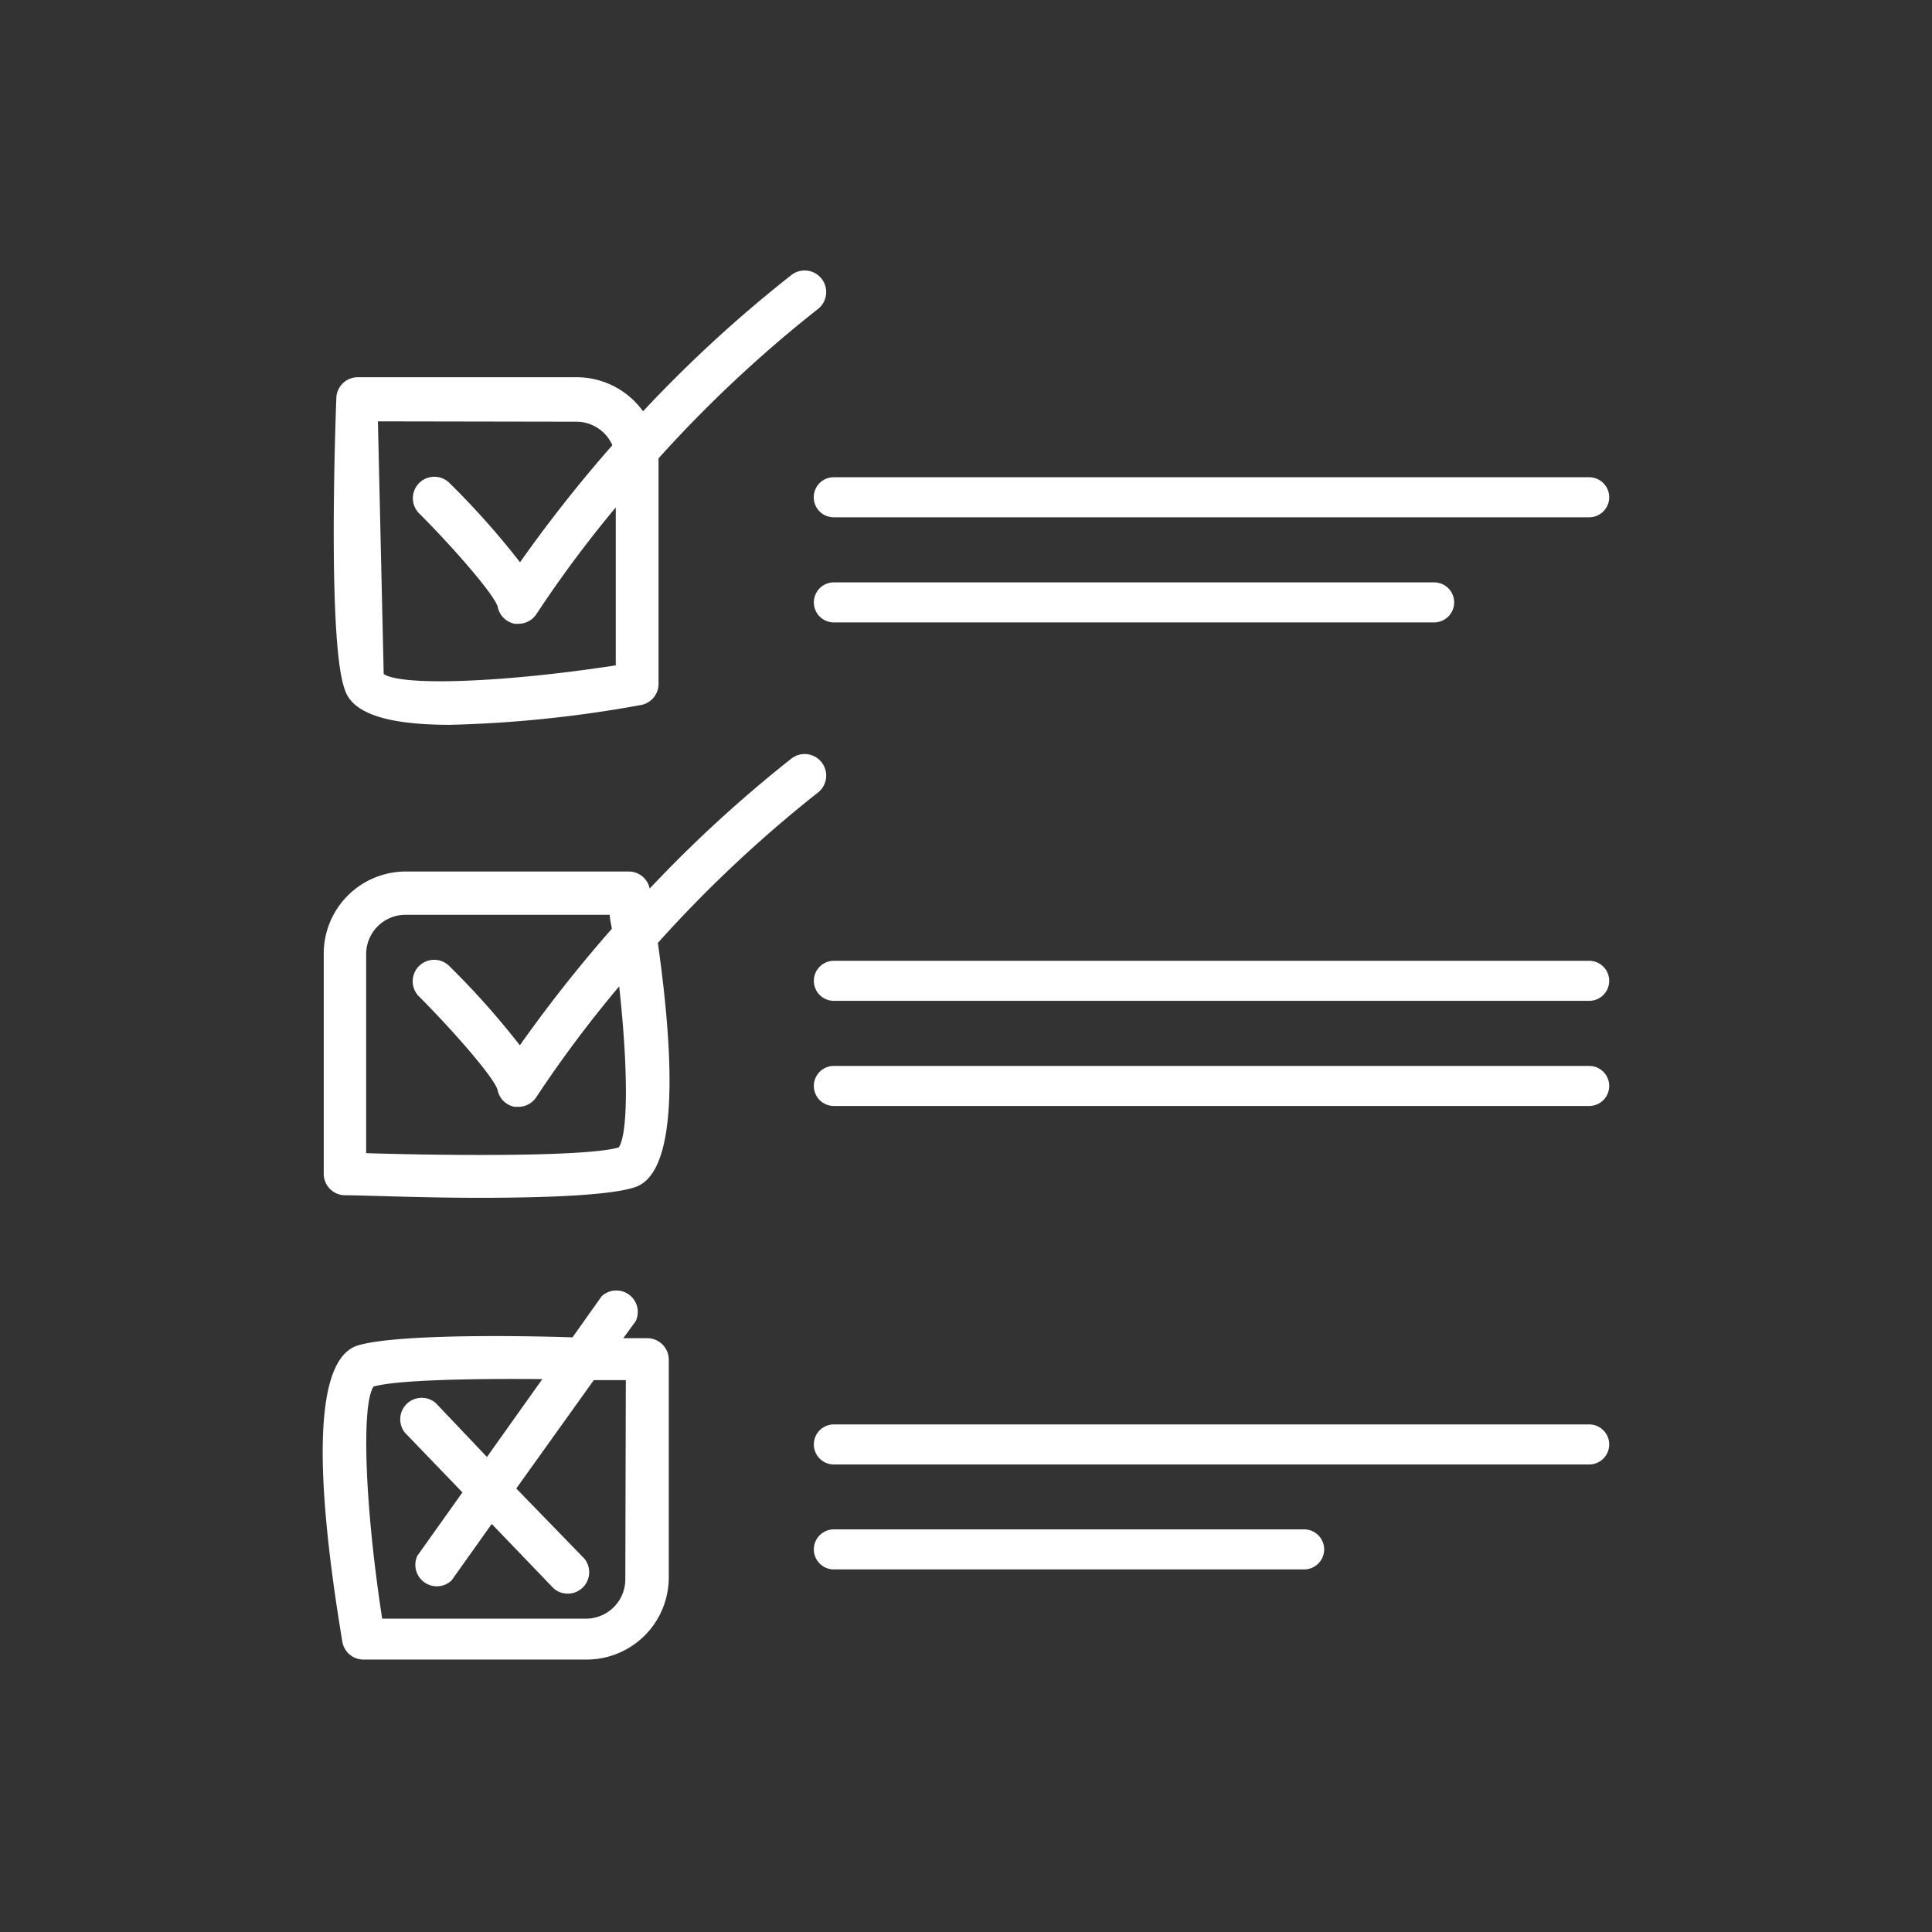
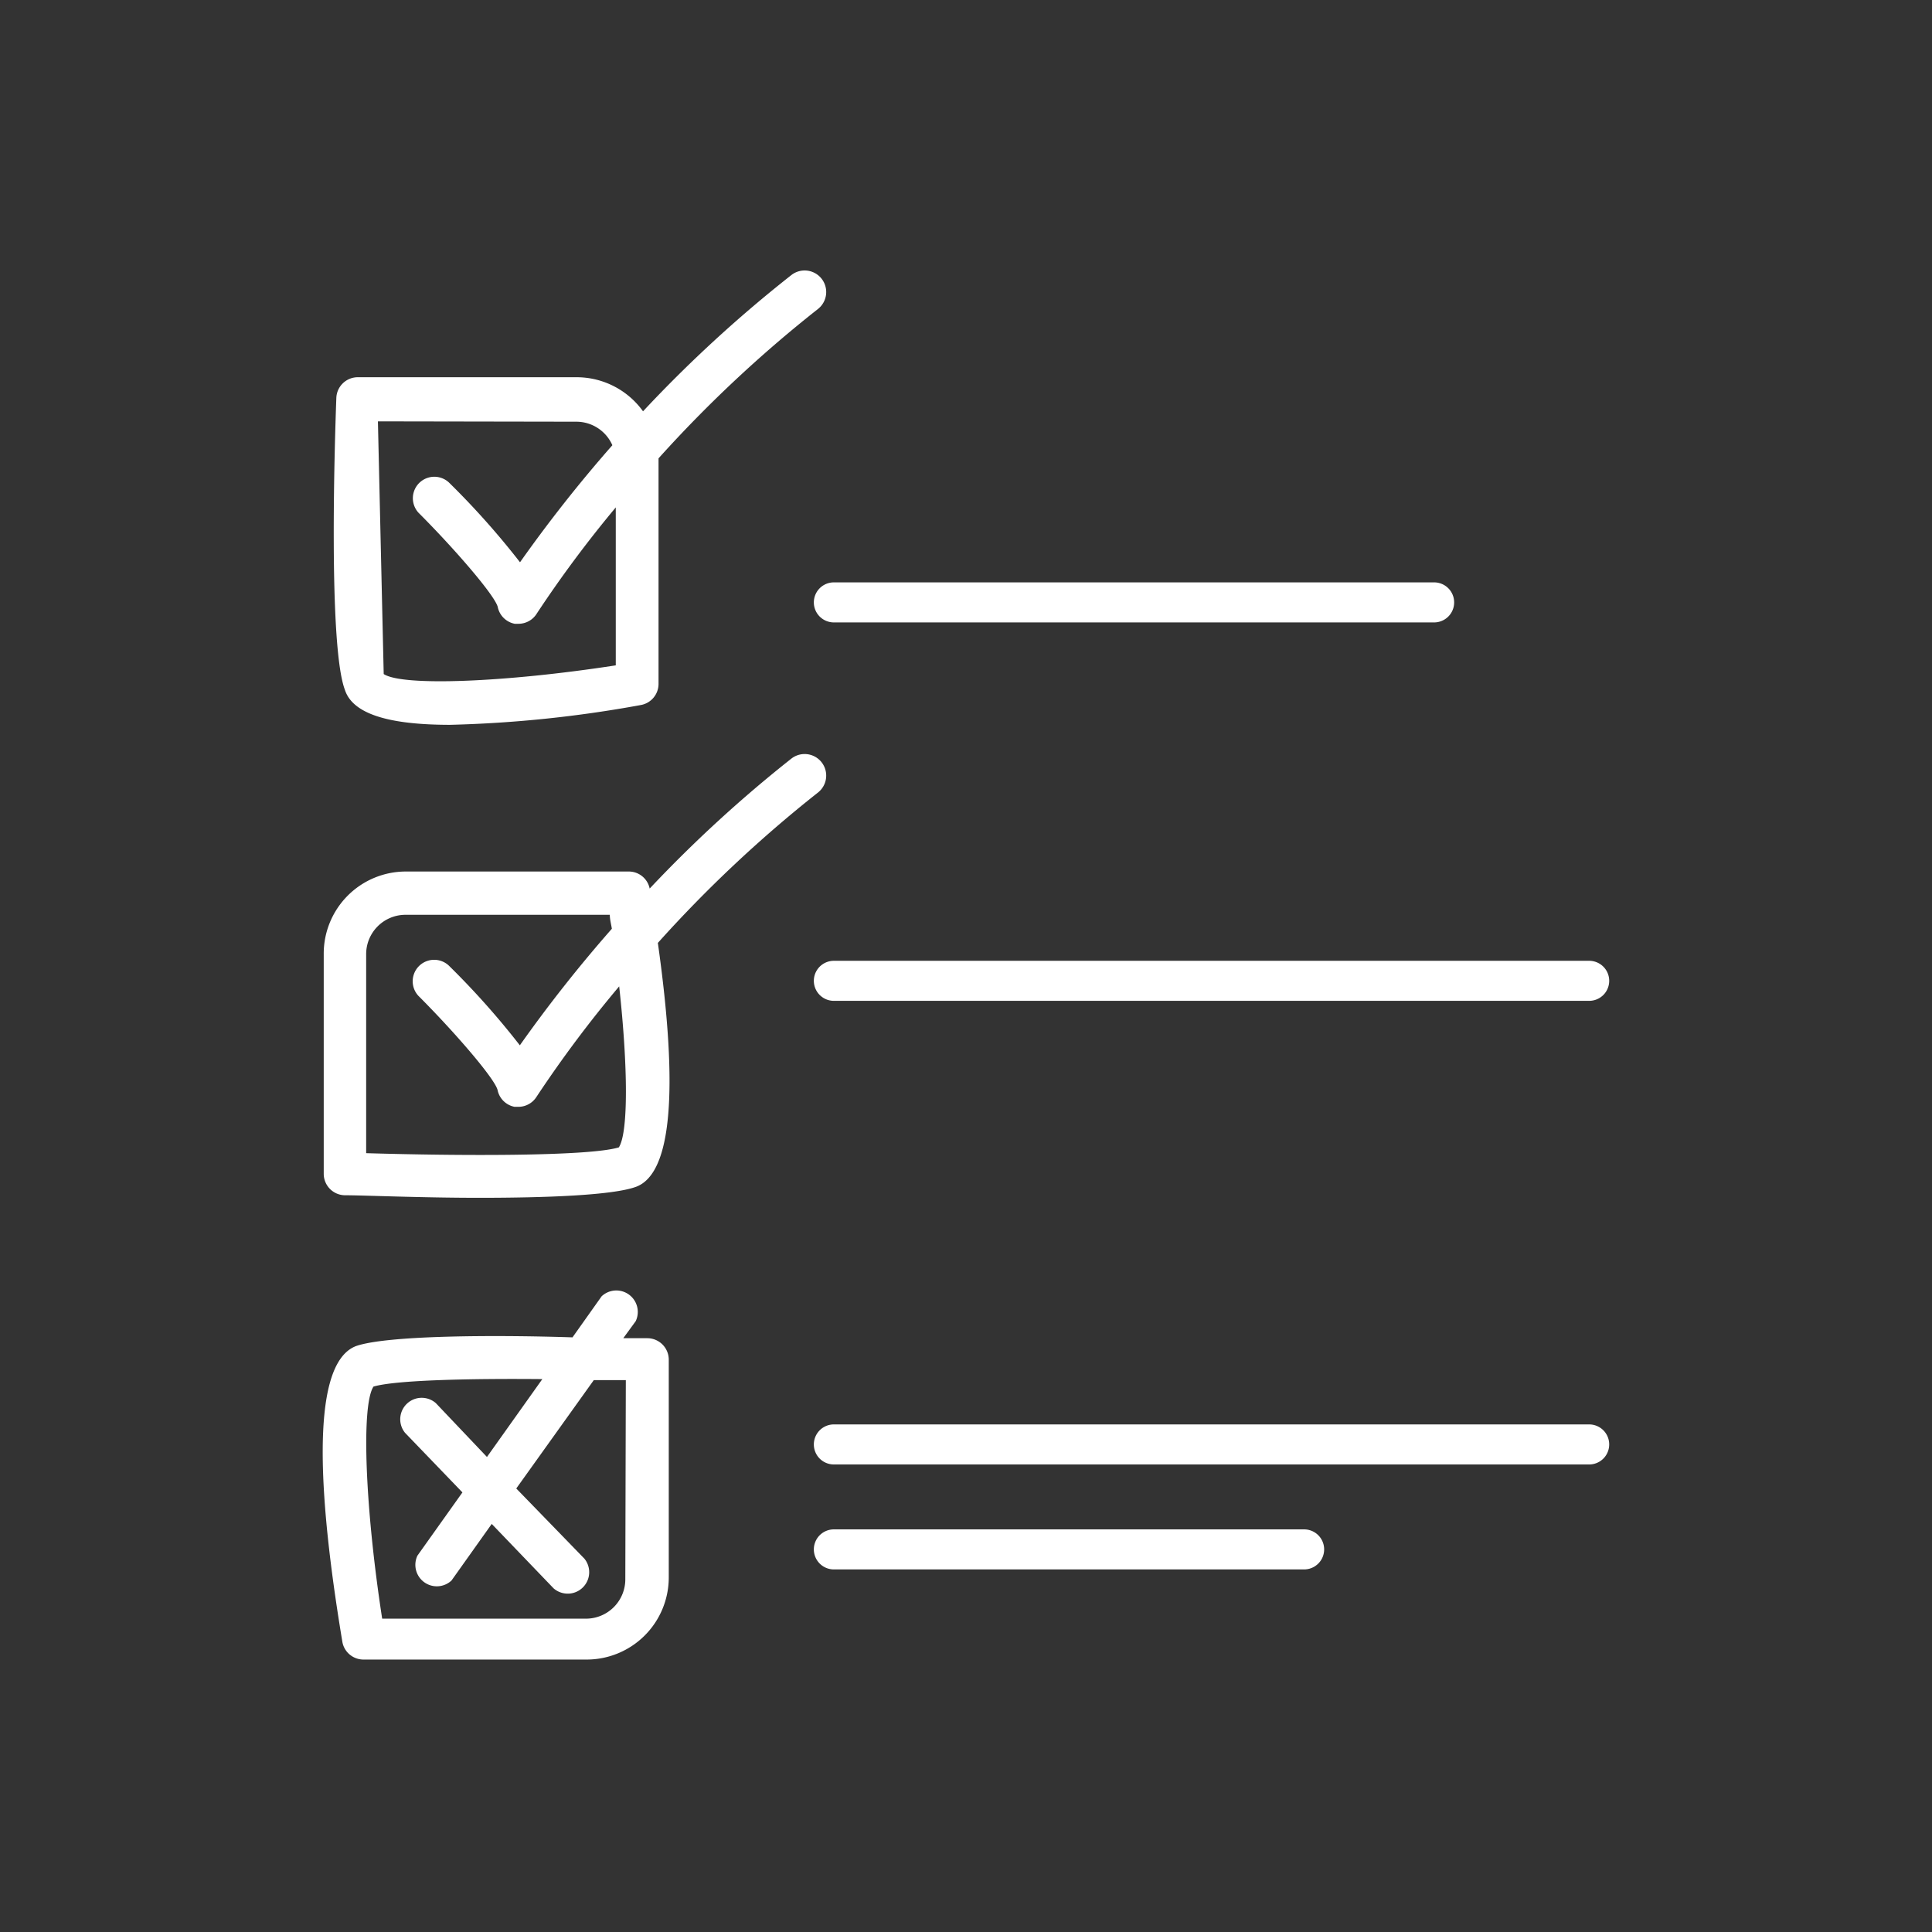
<svg xmlns="http://www.w3.org/2000/svg" id="Layer_1" data-name="Layer 1" width="40mm" height="40mm" viewBox="0 0 113.39 113.39">
  <rect x="0" y="0" width="113.39" height="113.39" fill="#333333" stroke="none" />
  <defs>
    <style>
      .cls-1 {
        fill: #fff;
      }
    </style>
  </defs>
  <title>tech-seo-01</title>
  <g>
    <path class="cls-1" d="M26.42,42.54A71.53,71.53,0,0,0,37.6,41.38a1.26,1.26,0,0,0,1.05-1.24V27.05c0-.05,0-.1,0-.15A75.34,75.34,0,0,1,48,18.14a1.26,1.26,0,1,0-1.55-2,77.25,77.25,0,0,0-8.71,8,4.8,4.8,0,0,0-3.86-2H21a1.26,1.26,0,0,0-1.26,1.21c-.09,2.4-.48,14.52.5,17.13C20.69,41.89,22.78,42.54,26.42,42.54Zm7.41-17.79a2.31,2.31,0,0,1,2.11,1.38A82.2,82.2,0,0,0,30.52,33a46.83,46.83,0,0,0-4.18-4.69,1.26,1.26,0,0,0-1.78,1.78c2.08,2.08,4.44,4.8,4.65,5.52a1.26,1.26,0,0,0,1,1l.23,0A1.26,1.26,0,0,0,31.51,36a69.35,69.35,0,0,1,4.63-6.22v9.27c-6.48,1-12.51,1.24-13.62.51l-.34-14.83Z" />
-     <path class="cls-1" d="M47.76,29.19a1.17,1.17,0,0,0,1.17,1.17H93.27a1.17,1.17,0,1,0,0-2.35H48.94A1.17,1.17,0,0,0,47.76,29.19Z" />
    <path class="cls-1" d="M48.94,34.18a1.17,1.17,0,1,0,0,2.35H84.17a1.17,1.17,0,0,0,0-2.35Z" />
    <path class="cls-1" d="M38,78.54l-1.42,0,.73-1a1.26,1.26,0,0,0-2-1.46l-1.71,2.41C29,78.34,22.71,78.37,20.9,79c-2.31.87-2.58,6.72-.8,17.4a1.26,1.26,0,0,0,1.24,1H34.43a4.82,4.82,0,0,0,4.82-4.82V79.8A1.26,1.26,0,0,0,38,78.54Zm-1.3,14.13A2.31,2.31,0,0,1,34.43,95h-12c-1-6.48-1.24-12.51-.51-13.62,1.28-.38,5.6-.48,9.91-.44l-3.25,4.57-3-3.16a1.26,1.26,0,0,0-1.81,1.74l3.37,3.5-2.64,3.71a1.26,1.26,0,0,0,2,1.46l2.36-3.32,3.63,3.78a1.26,1.26,0,0,0,1.81-1.74l-4-4.12L34.85,81l1.88,0Z" />
    <path class="cls-1" d="M93.27,83.6H48.94a1.17,1.17,0,1,0,0,2.35H93.27a1.17,1.17,0,0,0,0-2.35Z" />
    <path class="cls-1" d="M76.54,89.76H48.94a1.17,1.17,0,0,0,0,2.35h27.6a1.17,1.17,0,0,0,0-2.35Z" />
    <path class="cls-1" d="M93.27,56.39H48.94a1.17,1.17,0,0,0,0,2.35H93.27a1.17,1.17,0,0,0,0-2.35Z" />
-     <path class="cls-1" d="M93.27,62.56H48.94a1.17,1.17,0,1,0,0,2.35H93.27a1.17,1.17,0,1,0,0-2.35Z" />
    <path class="cls-1" d="M48,46.52a1.26,1.26,0,1,0-1.55-2,76.86,76.86,0,0,0-8.32,7.63,1.25,1.25,0,0,0-1.21-1H23.79A4.82,4.82,0,0,0,19,56V68.89a1.26,1.26,0,0,0,1.21,1.26c1.14,0,4.47.15,7.93.15,3.83,0,7.83-.14,9.2-.65,2.07-.78,2.5-5.6,1.27-14.31A75.42,75.42,0,0,1,48,46.52ZM36.32,67.34c-1.78.54-9.53.5-14.83.34V56a2.31,2.31,0,0,1,2.3-2.31h12c0,.28.08.55.12.82a82.18,82.18,0,0,0-5.4,6.84,46.83,46.83,0,0,0-4.18-4.69,1.26,1.26,0,0,0-1.78,1.78c2.08,2.08,4.44,4.8,4.65,5.52a1.26,1.26,0,0,0,1,1l.23,0a1.26,1.26,0,0,0,1.06-.59,70.53,70.53,0,0,1,4.85-6.48C36.86,62.63,36.88,66.47,36.32,67.34Z" />
  </g>
</svg>